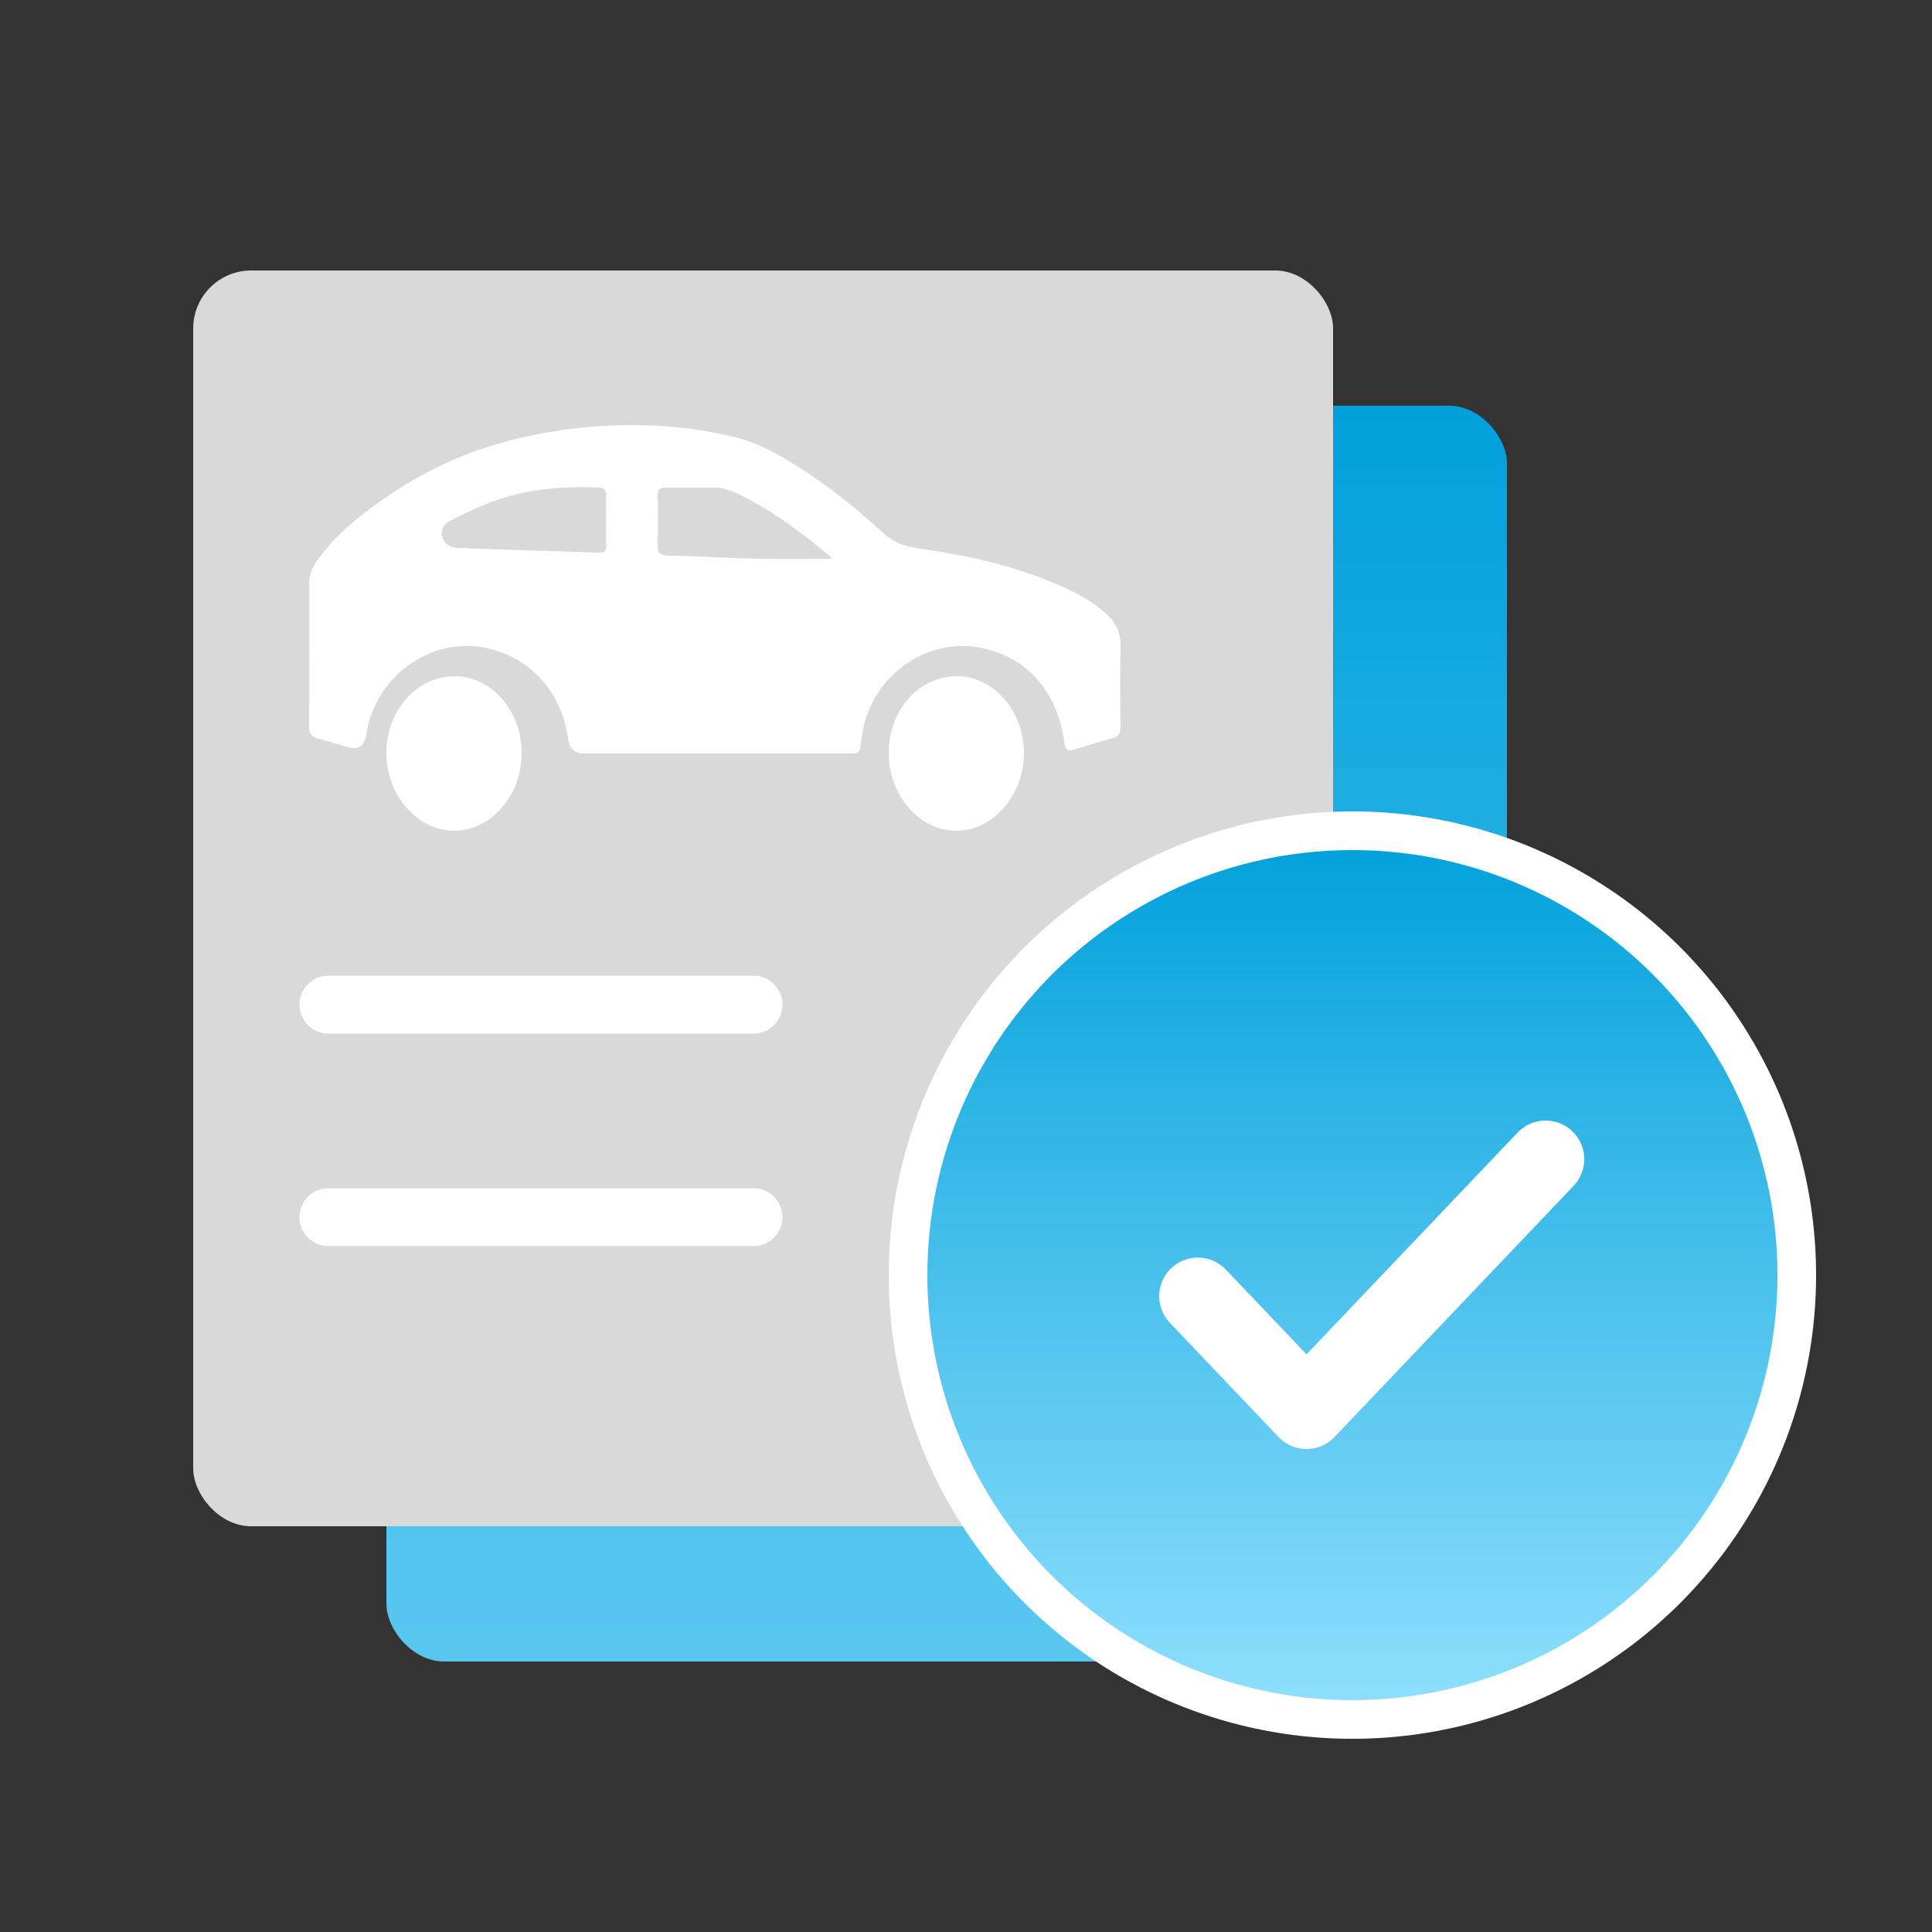
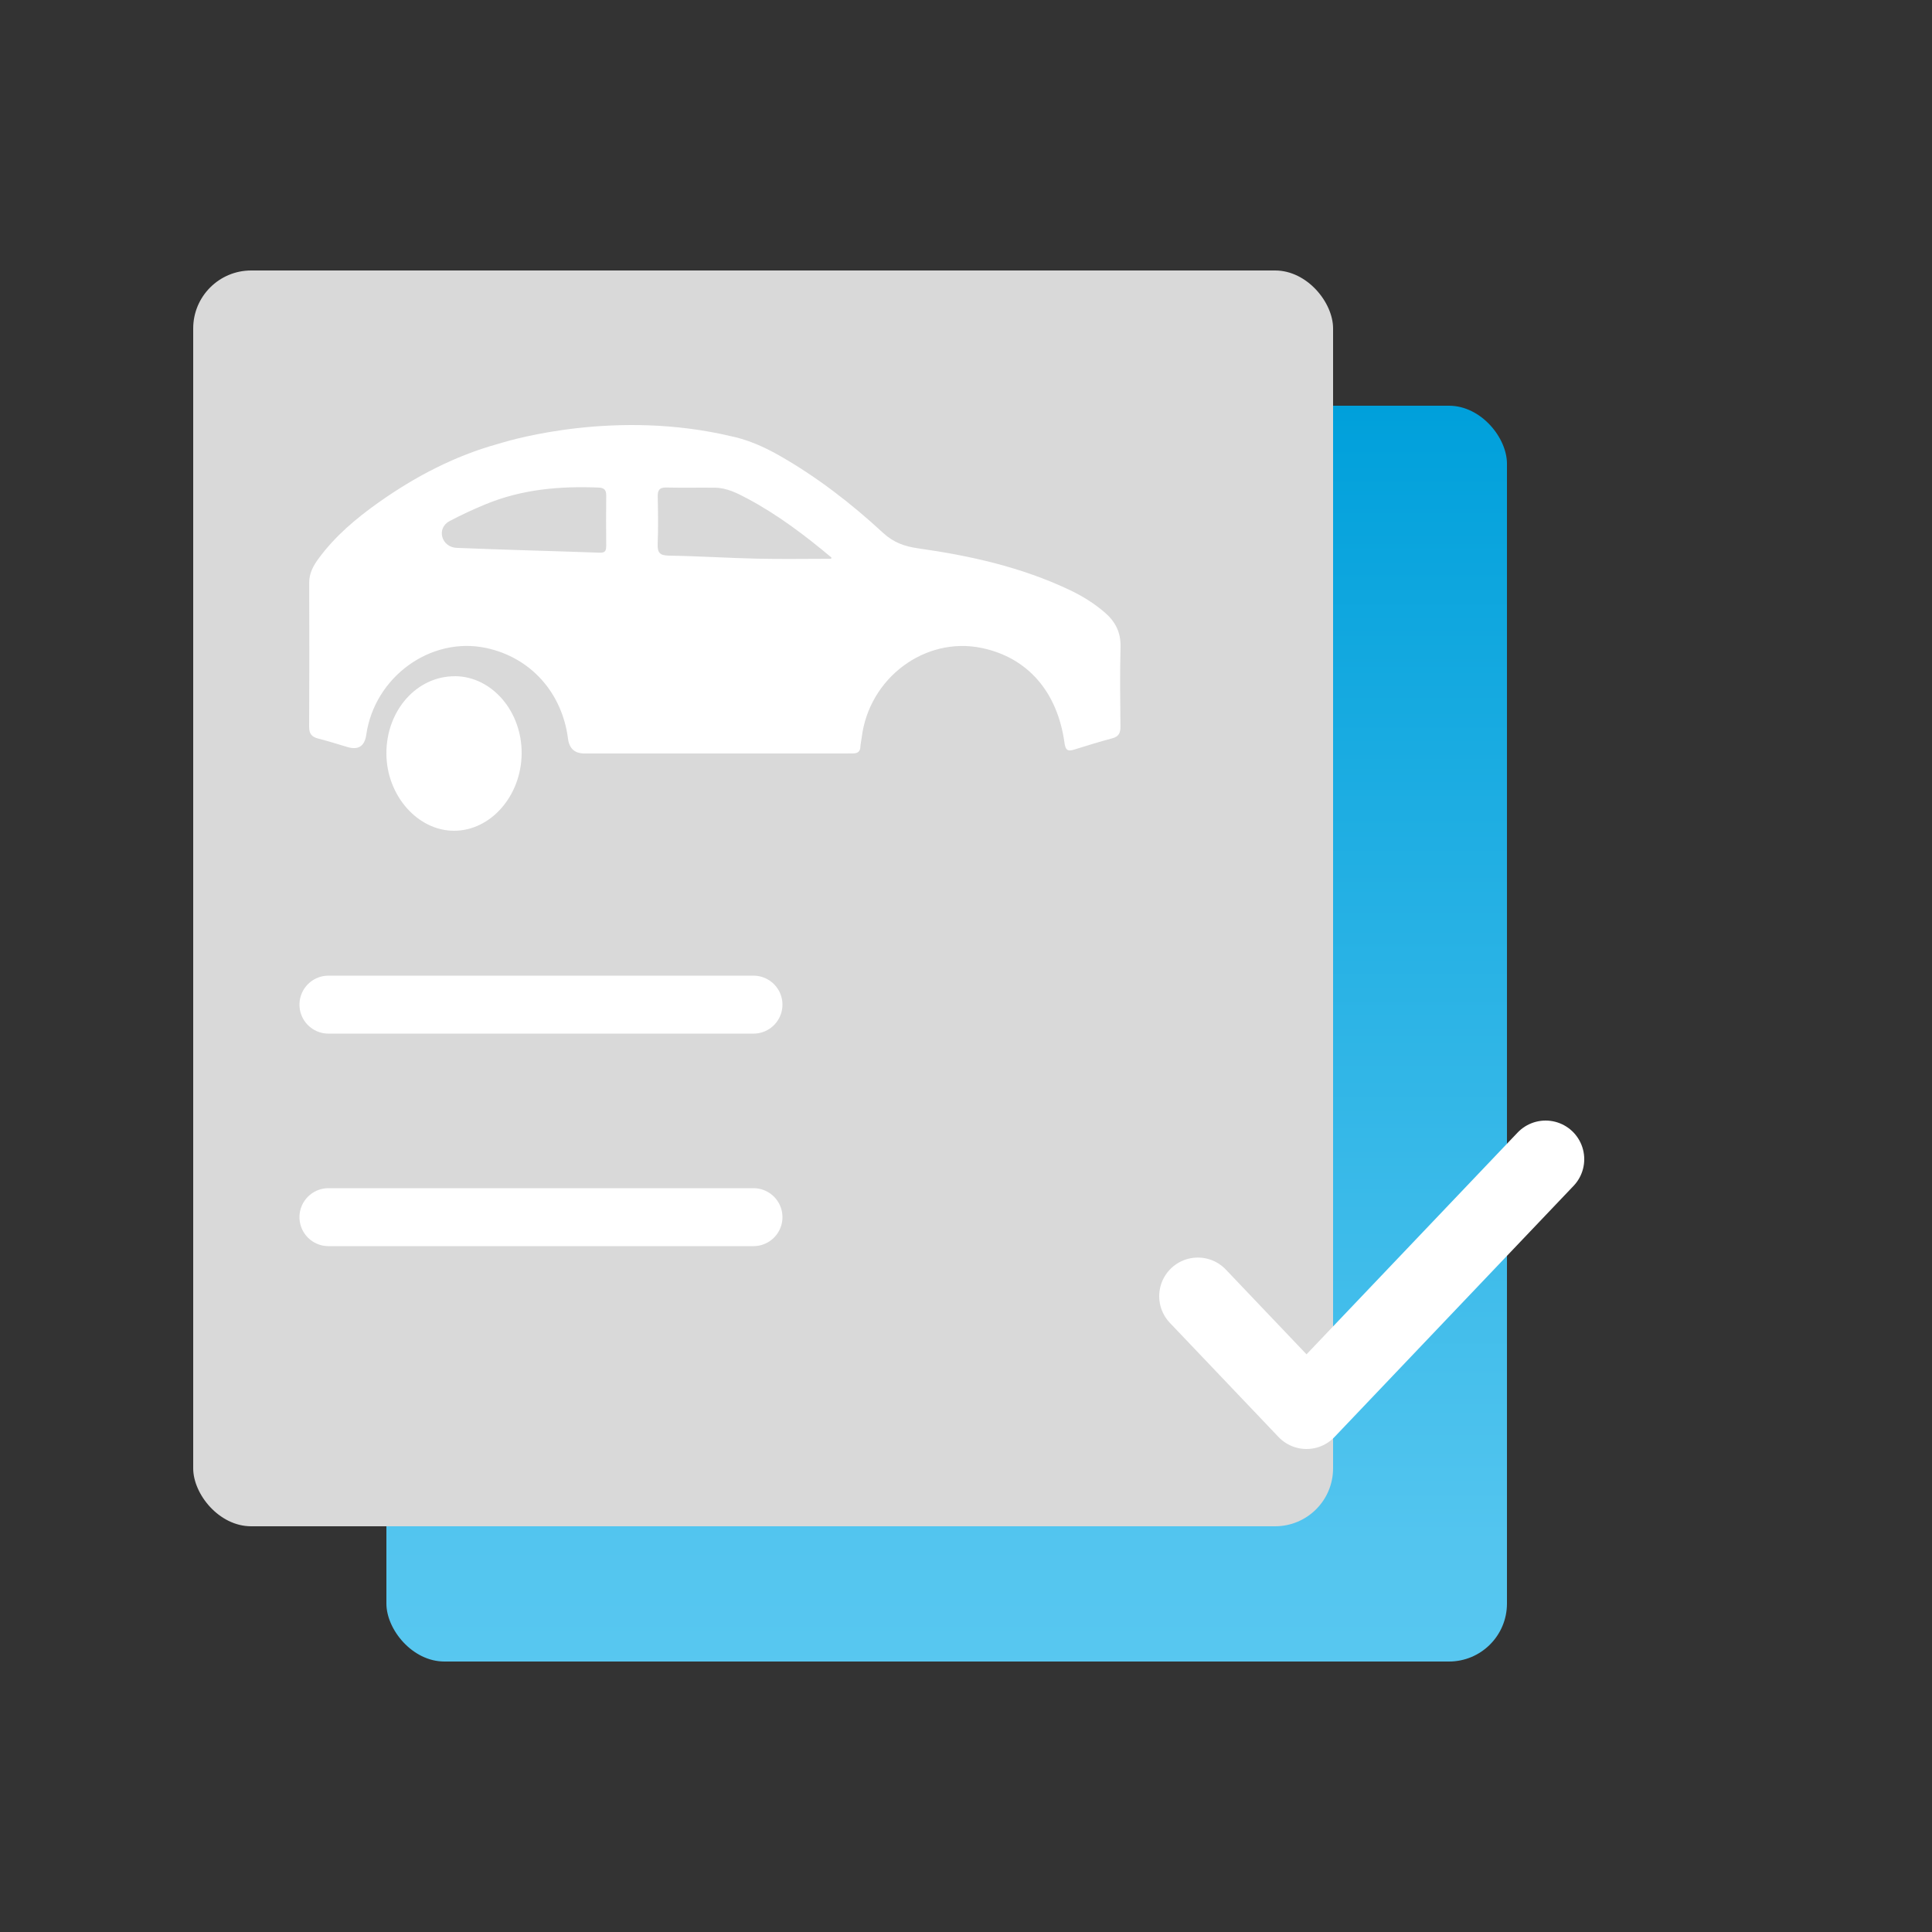
<svg xmlns="http://www.w3.org/2000/svg" width="100" height="100" viewBox="0 0 100 100" fill="none">
  <rect x="0" y="0" width="100" height="100" fill="#333333" stroke="none" />
  <g id="Group 139">
    <g id="Group 132">
      <rect id="Rectangle 184" x="20" y="21" width="58" height="65" rx="3" fill="url(#paint0_linear_98_13875)" />
      <rect id="Rectangle 185" x="10" y="14" width="59" height="65" rx="3" fill="#D9D9D9" />
-       <circle id="Ellipse 19" cx="70" cy="66" r="23" fill="url(#paint1_linear_98_13875)" stroke="white" stroke-width="2" stroke-linecap="round" stroke-linejoin="round" />
      <path id="Vector" d="M80 60L67.625 73L62 67.091" stroke="white" stroke-width="4" stroke-linecap="round" stroke-linejoin="round" />
      <path id="Vector 41" d="M17 52H39" stroke="white" stroke-width="3" stroke-linecap="round" />
      <path id="Vector 42" d="M17 63H39" stroke="white" stroke-width="3" stroke-linecap="round" />
      <g id="Group 127">
        <path id="Vector_2" d="M57.999 33.485C58.019 32.721 57.721 32.164 57.183 31.702C56.624 31.22 56.004 30.839 55.343 30.527C52.854 29.35 50.213 28.763 47.522 28.382C46.833 28.284 46.256 28.087 45.713 27.586C44.06 26.058 42.285 24.688 40.337 23.578C39.7 23.216 39.052 22.916 38.377 22.715C38.196 22.66 38.012 22.615 37.825 22.576C31.941 21.183 26.586 22.729 25.902 22.939C25.852 22.955 25.804 22.97 25.753 22.983C23.532 23.601 21.489 24.664 19.571 26.026C18.426 26.839 17.35 27.743 16.499 28.898C16.223 29.271 16 29.664 16.004 30.17C16.013 32.652 16.015 35.133 16 37.615C15.998 37.986 16.143 38.144 16.467 38.227C16.977 38.356 17.482 38.518 17.988 38.668C18.55 38.833 18.873 38.621 18.958 38.032C19.39 35.03 22.298 32.928 25.165 33.54C27.459 34.03 29.093 35.841 29.4 38.236C29.465 38.745 29.749 39 30.252 39C34.752 39 39.253 39 43.752 39C43.888 39 44.023 38.996 44.159 38.996C44.389 38.996 44.526 38.904 44.535 38.642C44.541 38.488 44.583 38.334 44.601 38.18C44.975 35.094 47.879 32.926 50.819 33.54C53.183 34.033 54.735 35.8 55.099 38.458C55.151 38.835 55.273 38.899 55.586 38.803C56.248 38.598 56.912 38.39 57.581 38.212C57.909 38.123 57.997 37.934 57.994 37.605C57.981 36.231 57.963 34.857 57.999 33.485ZM31.377 28.27C31.376 28.27 31.376 28.27 31.376 28.27C31.377 28.526 31.305 28.616 31.034 28.607C28.568 28.517 26.102 28.46 23.638 28.357C22.843 28.323 22.569 27.342 23.272 26.97C23.881 26.648 24.496 26.364 25.123 26.105C27.009 25.324 28.971 25.155 30.974 25.236C31.258 25.247 31.381 25.343 31.378 25.649C31.367 26.523 31.37 27.395 31.378 28.27C31.378 28.27 31.377 28.27 31.377 28.27ZM39.204 28.917C37.673 28.883 36.143 28.783 34.612 28.759C34.146 28.751 34.021 28.601 34.041 28.14C34.075 27.331 34.061 26.52 34.044 25.709C34.037 25.377 34.131 25.226 34.477 25.234C35.318 25.253 36.159 25.234 37 25.243C37.621 25.249 38.169 25.529 38.701 25.814C40.257 26.645 41.666 27.71 43.023 28.847C43.056 28.874 43.026 28.922 42.983 28.922C41.721 28.923 40.461 28.944 39.202 28.917H39.204Z" fill="white" />
        <path id="Vector_3" d="M23.552 35.001C23.552 35.002 23.552 35.002 23.551 35.002C21.572 34.993 19.993 36.77 20 39.006C20.007 41.165 21.608 42.996 23.497 43C25.393 43.004 26.976 41.206 27 39.018C27.025 36.828 25.467 35.012 23.553 35C23.552 35 23.552 35 23.552 35.001Z" fill="white" />
-         <path id="Vector_4" d="M49.541 35C47.553 34.992 45.983 36.771 46 39.011C46.016 41.19 47.603 43.002 49.497 43C51.387 43 52.986 41.178 53 39.013C53.014 36.822 51.452 35.01 49.541 35Z" fill="white" />
      </g>
    </g>
  </g>
  <defs>
    <linearGradient id="paint0_linear_98_13875" x1="20" y1="21" x2="20" y2="143.831" gradientUnits="userSpaceOnUse">
      <stop stop-color="#00A0DB" />
      <stop offset="0.479" stop-color="#53C5EF" />
      <stop offset="1" stop-color="#84DBFB" />
    </linearGradient>
    <linearGradient id="paint1_linear_98_13875" x1="70" y1="43" x2="70" y2="89" gradientUnits="userSpaceOnUse">
      <stop stop-color="#00A0DB" />
      <stop offset="1" stop-color="#91E0FD" />
    </linearGradient>
  </defs>
</svg>